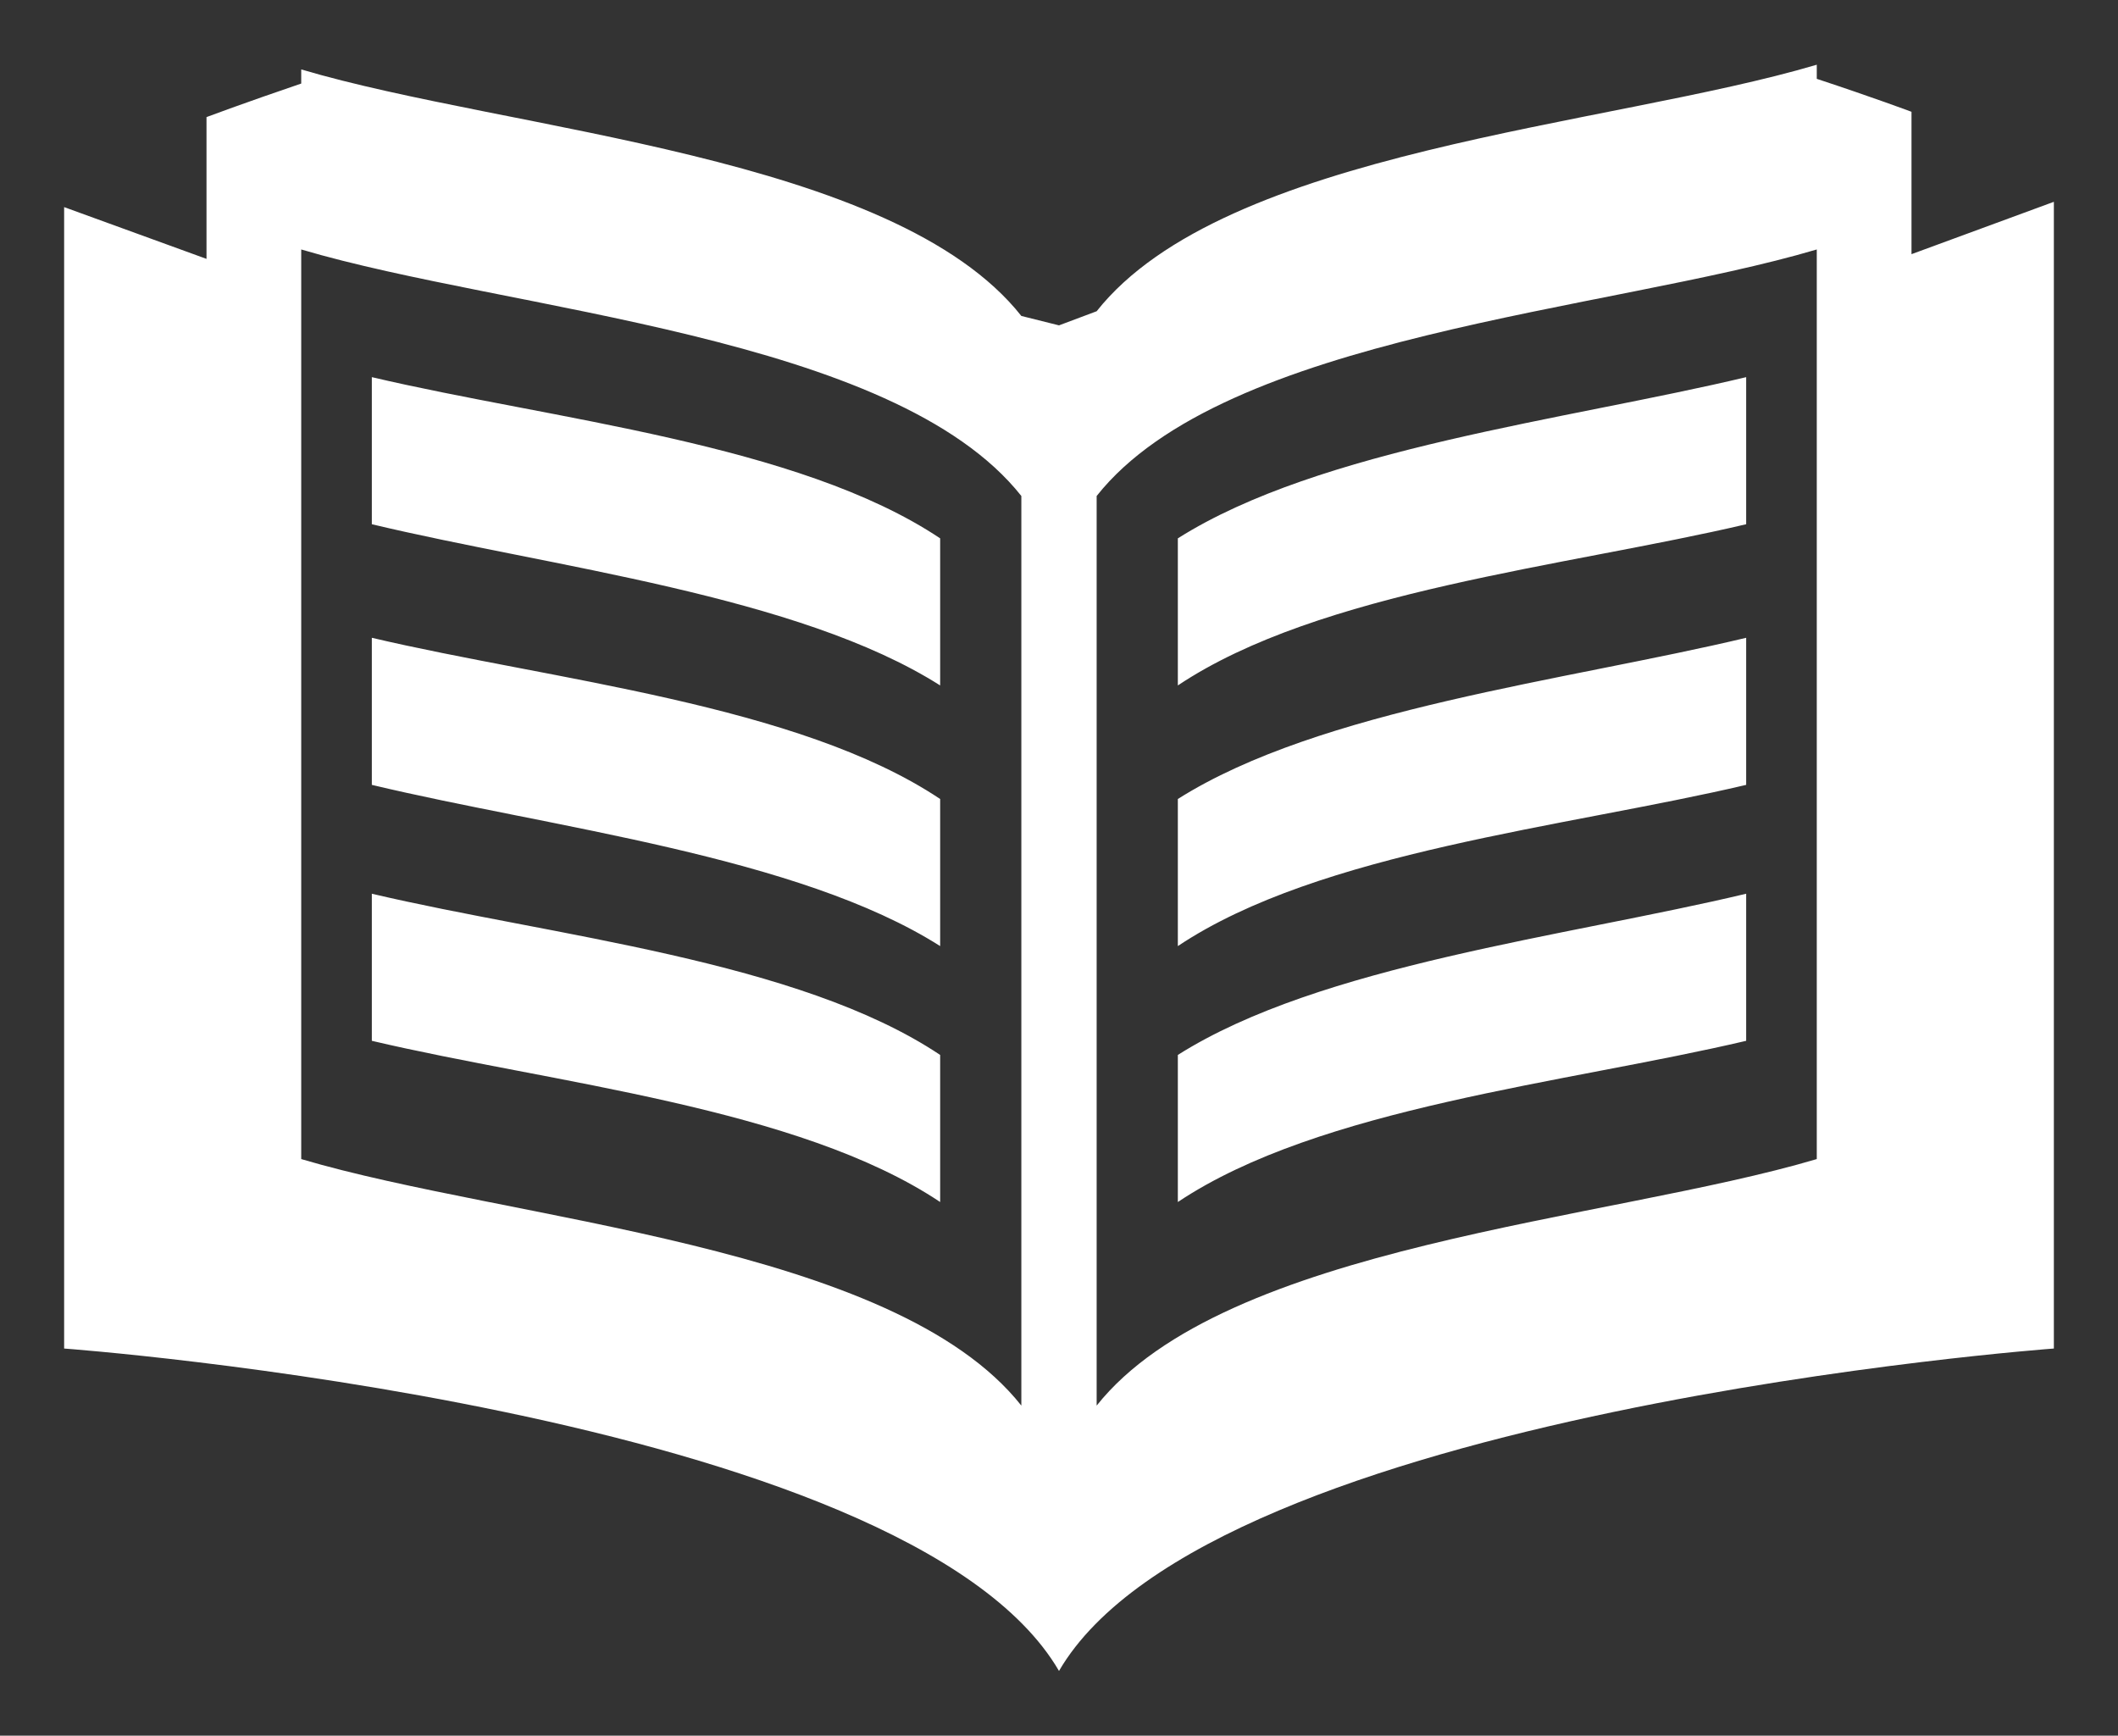
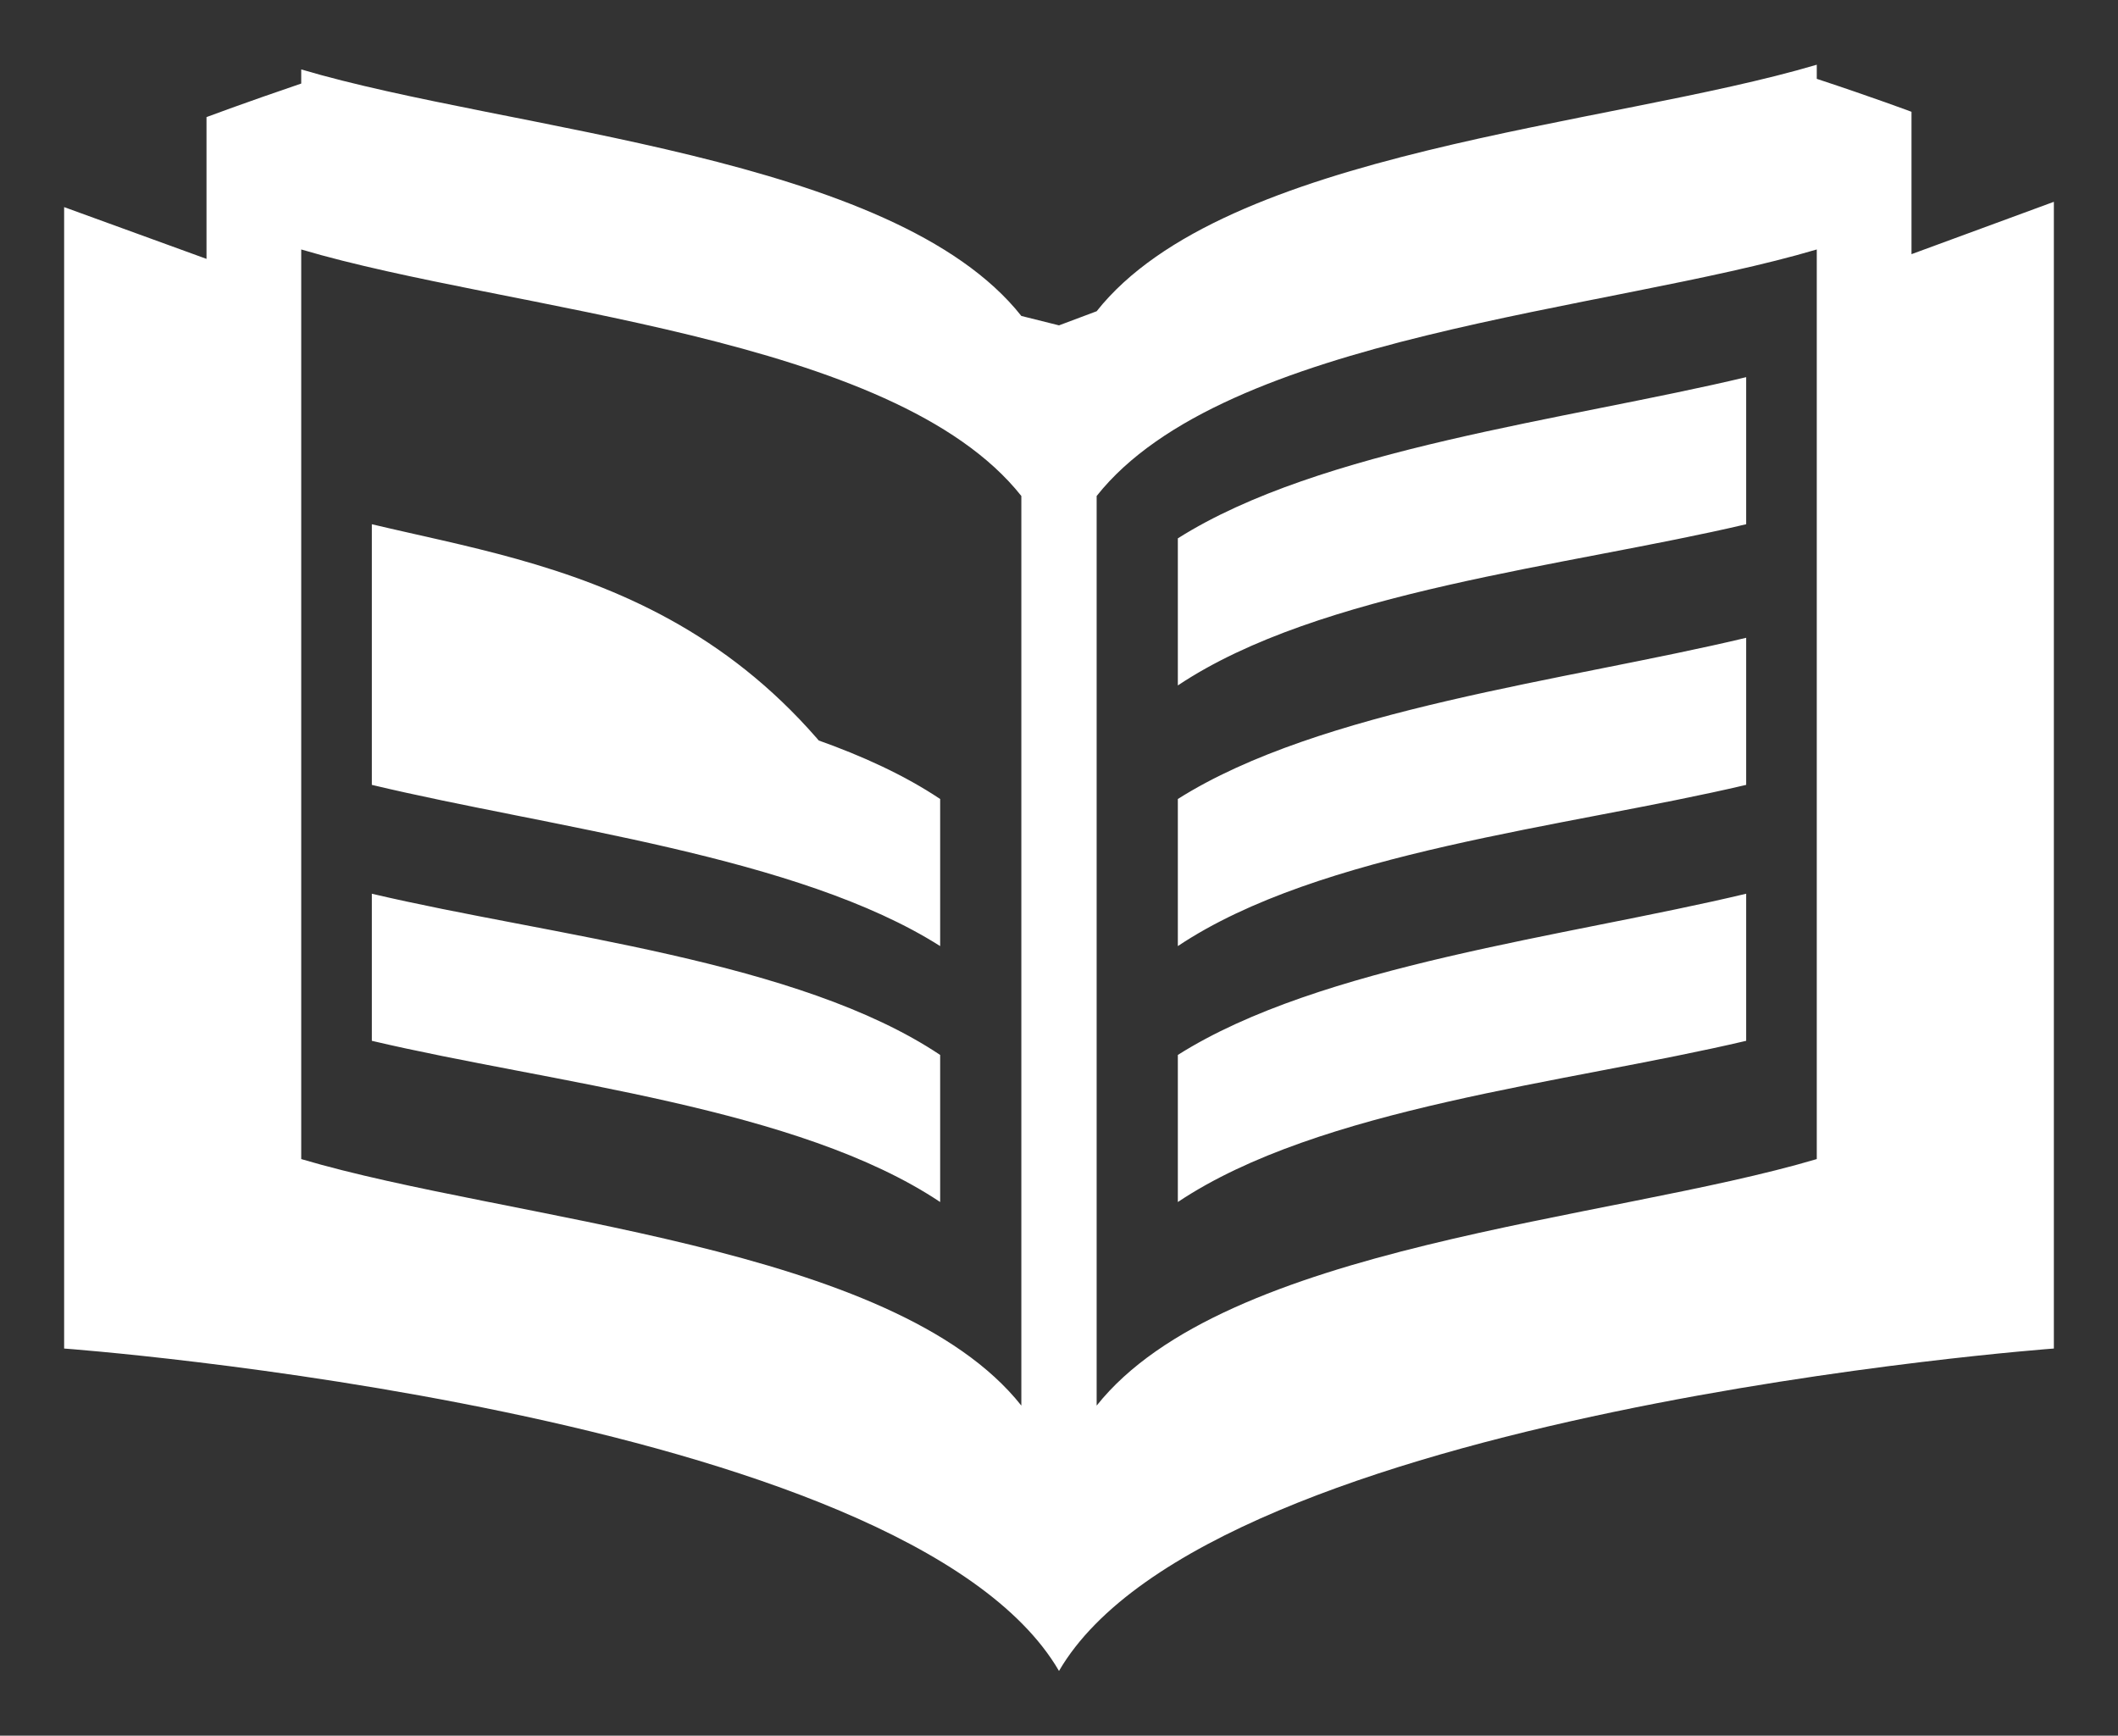
<svg xmlns="http://www.w3.org/2000/svg" version="1.1" id="Layer_1" x="0px" y="0px" viewBox="-45 -8 360 295" enable-background="new -45 -8 360 295" xml:space="preserve">
  <rect x="-45" y="-8" width="360" height="295" fill="#333333" stroke="none" />
-   <path fill="#FFFFFF" d="M6.2,189c35.4,10.5,100.7,14.5,122.4,41.9V76.3c-21.7-27.4-87-31.4-122.4-41.9V189z M6.2,6.2V3.8  c35.4,10.5,100.7,14.5,122.4,41.9l6.4,1.6l6.4-2.4c21.7-27.4,87-31.4,122.4-41.9v2.4c9.7,3.2,16.1,5.6,16.1,5.6v24.2l24.2-8.9v194.9  c0,0-143.3,10.5-169.1,54.8l0,0c-25.8-44.3-169.1-54.8-169.1-54.8V27.2L-9.9,36V11.9C-9.9,11.9-3.5,9.5,6.2,6.2z M18.2,168.9v-25  c30.6,7.2,72.5,11.3,96.6,27.4v25C90.7,180.2,48.8,176.1,18.2,168.9z M18.2,125.4v-25c30.6,7.2,72.5,11.3,96.6,27.4v25  C90.7,137.5,48.8,132.7,18.2,125.4z M18.2,81.1v-25c30.6,7.2,72.5,11.3,96.6,27.4v25C90.7,93.2,48.8,88.4,18.2,81.1z M263.8,189  V34.4c-35.4,10.5-100.7,14.5-122.4,41.9v154.6C163.2,203.5,228.4,199.5,263.8,189z M251.8,168.9c-30.6,7.2-72.5,11.3-96.6,27.4v-25  c24.2-15.3,66-20.1,96.6-27.4V168.9z M251.8,125.4c-30.6,7.2-72.5,11.3-96.6,27.4v-25c24.2-15.3,66-20.1,96.6-27.4V125.4z   M251.8,81.1c-30.6,7.2-72.5,11.3-96.6,27.4v-25c24.2-15.3,66-20.1,96.6-27.4V81.1z" />
+   <path fill="#FFFFFF" d="M6.2,189c35.4,10.5,100.7,14.5,122.4,41.9V76.3c-21.7-27.4-87-31.4-122.4-41.9V189z M6.2,6.2V3.8  c35.4,10.5,100.7,14.5,122.4,41.9l6.4,1.6l6.4-2.4c21.7-27.4,87-31.4,122.4-41.9v2.4c9.7,3.2,16.1,5.6,16.1,5.6v24.2l24.2-8.9v194.9  c0,0-143.3,10.5-169.1,54.8l0,0c-25.8-44.3-169.1-54.8-169.1-54.8V27.2L-9.9,36V11.9C-9.9,11.9-3.5,9.5,6.2,6.2z M18.2,168.9v-25  c30.6,7.2,72.5,11.3,96.6,27.4v25C90.7,180.2,48.8,176.1,18.2,168.9z M18.2,125.4v-25c30.6,7.2,72.5,11.3,96.6,27.4v25  C90.7,137.5,48.8,132.7,18.2,125.4z v-25c30.6,7.2,72.5,11.3,96.6,27.4v25C90.7,93.2,48.8,88.4,18.2,81.1z M263.8,189  V34.4c-35.4,10.5-100.7,14.5-122.4,41.9v154.6C163.2,203.5,228.4,199.5,263.8,189z M251.8,168.9c-30.6,7.2-72.5,11.3-96.6,27.4v-25  c24.2-15.3,66-20.1,96.6-27.4V168.9z M251.8,125.4c-30.6,7.2-72.5,11.3-96.6,27.4v-25c24.2-15.3,66-20.1,96.6-27.4V125.4z   M251.8,81.1c-30.6,7.2-72.5,11.3-96.6,27.4v-25c24.2-15.3,66-20.1,96.6-27.4V81.1z" />
</svg>